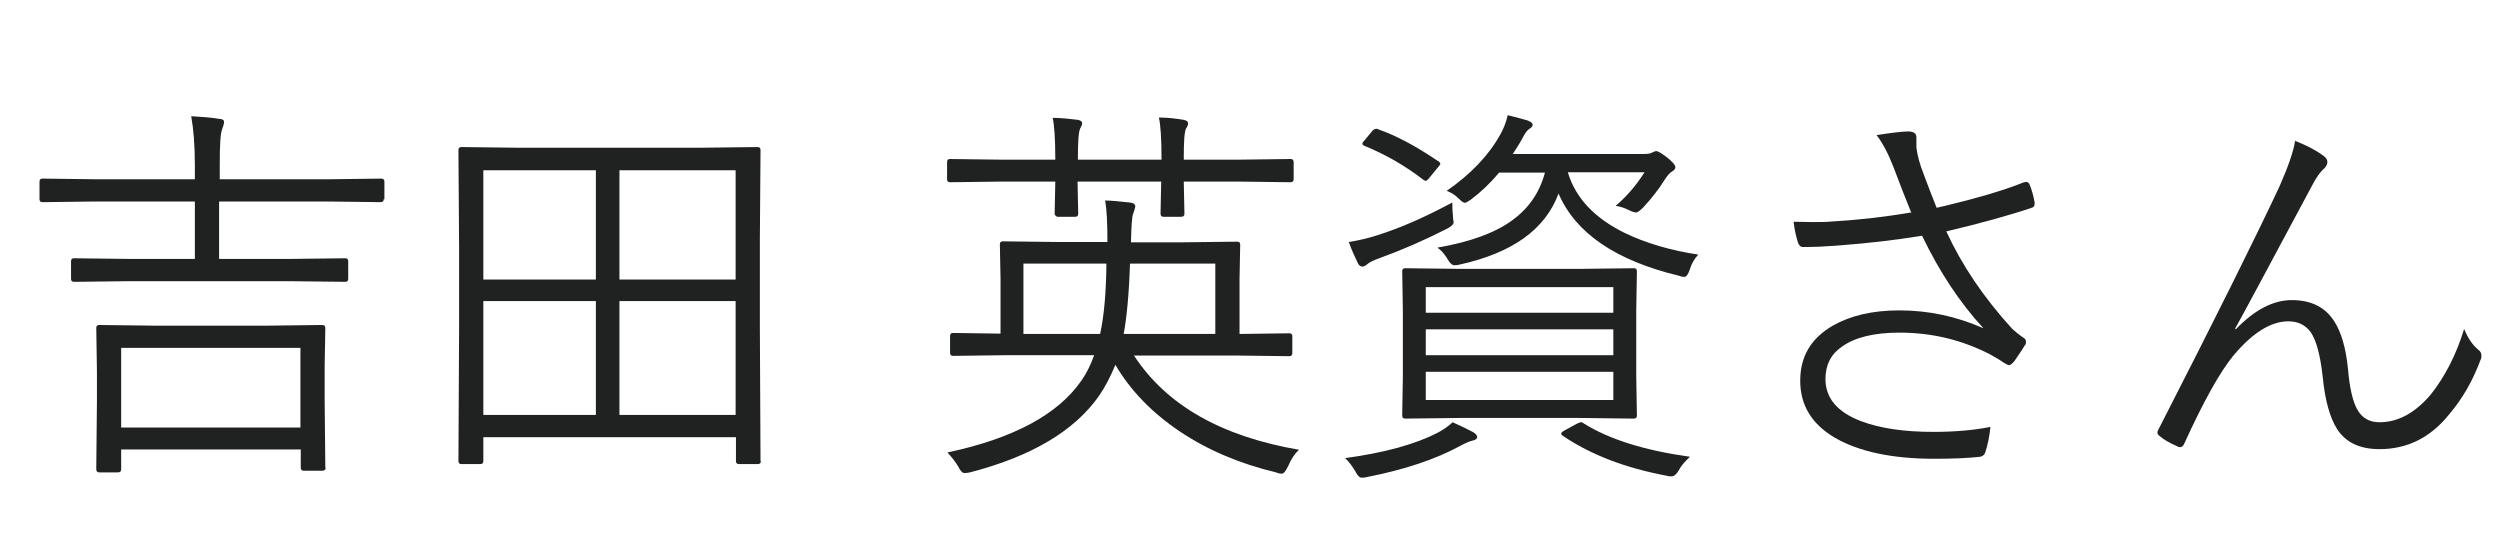
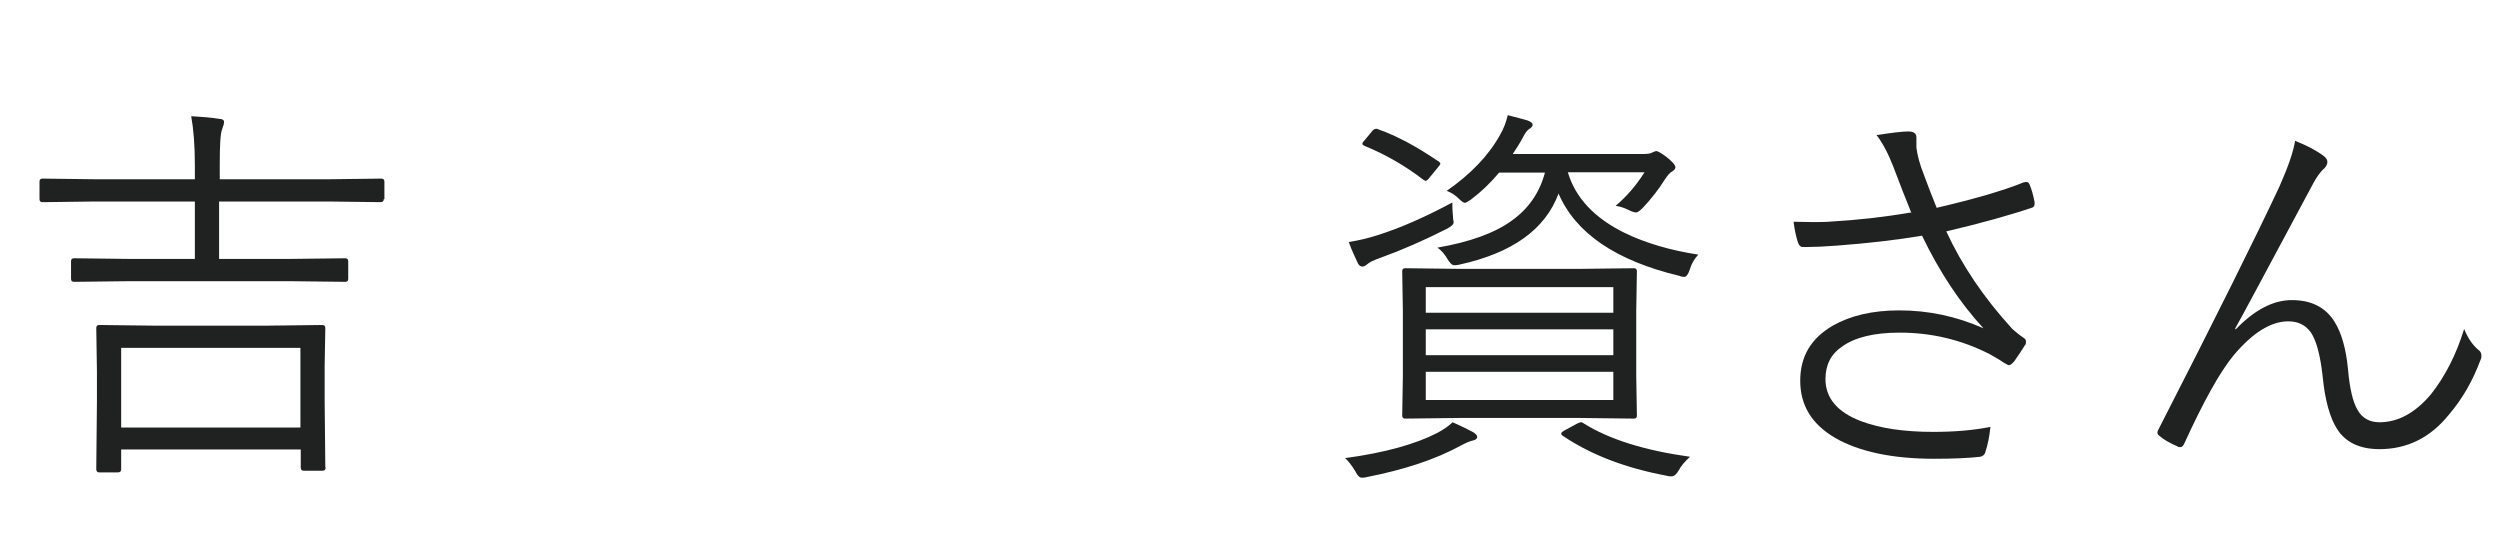
<svg xmlns="http://www.w3.org/2000/svg" id="_レイヤー_1" data-name=" レイヤー 1" version="1.1" viewBox="0 0 75.31 16.66">
  <defs>
    <style>
      .cls-1 {
        fill: #202121;
        stroke-width: 0px;
      }
    </style>
  </defs>
  <path class="cls-1" d="M11.56,6c0,.06-.03.09-.1.09l-1.57-.02h-3.29v1.73h2.11l1.69-.02c.06,0,.09.03.09.09v.53c0,.06-.03.09-.09.09l-1.69-.02H3.92l-1.69.02c-.06,0-.09-.03-.09-.09v-.53c0-.06.03-.09.09-.09l1.69.02h1.95v-1.73h-3.01l-1.58.02c-.06,0-.09-.03-.09-.09v-.53c0-.06.03-.09.09-.09l1.58.02h3.01v-.42c0-.6-.04-1.09-.11-1.48.32.02.61.04.84.08.1,0,.15.04.15.09s-.02.12-.06.23c-.05.12-.07.47-.07,1.05v.45h3.29l1.57-.02c.07,0,.1.03.1.09v.53s-.02,0-.02,0ZM9.81,14.08c0,.07-.03.1-.1.1h-.56c-.06,0-.09-.03-.09-.1v-.54H3.65v.59c0,.07-.03.1-.1.1h-.56c-.06,0-.09-.03-.09-.1l.02-2.03v-.92l-.02-1.3c0-.06.03-.09.09-.09l1.66.02h3.4l1.65-.02c.07,0,.1.03.1.09l-.02,1.14v1.04l.02,2.02h.01ZM9.05,12.88v-2.4H3.65v2.4s5.4,0,5.4,0Z" />
-   <path class="cls-1" d="M22.92,13.89c0,.06-.03.09-.09.09h-.57c-.06,0-.09-.03-.09-.09v-.72h-7.61v.72c0,.06-.03.09-.09.09h-.57c-.06,0-.09-.03-.09-.09l.02-4.07v-2.3l-.02-3c0-.06.03-.09.09-.09l1.69.02h5.54l1.69-.02c.06,0,.09.03.09.09l-.02,2.7v2.6l.02,4.07h0ZM17.95,8.42v-3.29h-3.39v3.29h3.39ZM17.95,12.5v-3.43h-3.39v3.43h3.39ZM22.16,8.42v-3.29h-3.5v3.29h3.5ZM22.16,12.5v-3.43h-3.5v3.43h3.5Z" />
-   <path class="cls-1" d="M39.13,13.55c-.12.11-.24.28-.33.5-.07.14-.13.22-.19.22-.04,0-.1-.01-.17-.04-1.09-.26-2.06-.67-2.91-1.24-.83-.56-1.48-1.23-1.93-2-.15.36-.31.67-.49.93-.74,1.06-2.04,1.83-3.89,2.31-.09.02-.15.02-.16.02-.07,0-.13-.06-.19-.19-.09-.15-.2-.29-.33-.43,1.98-.42,3.33-1.14,4.04-2.17.16-.23.28-.48.38-.76h-2.65l-1.6.02c-.06,0-.09-.03-.09-.09v-.51c0-.06.03-.09.09-.09l1.43.02v-1.66l-.02-1.03c0-.06.03-.09.09-.09l1.69.02h1.46c0-.57-.02-.99-.07-1.25.19,0,.43.03.74.06.11.01.17.05.17.12,0,.02-.02.09-.06.21-.04.07-.06.37-.07.87h1.52l1.68-.02c.06,0,.09.03.09.09l-.02,1.03v1.66l1.5-.02c.06,0,.09.03.09.09v.51c0,.06-.03.09-.09.09l-1.59-.02h-3.09c.98,1.5,2.64,2.44,4.98,2.84,0,0,0,0-.01,0ZM38.97,5.4c0,.06-.03.09-.1.09l-1.56-.02h-1.65l.02.97c0,.06-.03.09-.1.09h-.53c-.06,0-.09-.03-.09-.09l.02-.97h-2.52l.02.97c0,.06-.03.09-.09.09h-.54s-.08-.03-.08-.09l.02-.97h-1.61l-1.56.02c-.06,0-.09-.03-.09-.09v-.52c0-.06.03-.09.09-.09l1.56.02h1.61c0-.63-.03-1.05-.08-1.26.25,0,.5.03.76.06.09.02.13.05.13.11,0,.03-.02.08-.06.15-.05.1-.07.41-.07.94h2.52c0-.64-.03-1.06-.08-1.27.3,0,.55.04.75.07.09.02.13.05.13.11,0,.04-.02.09-.06.15-.05.09-.07.38-.07.88v.06h1.65l1.56-.02c.07,0,.1.03.1.09v.52ZM33.34,7.94h-2.51v2.12h2.31c.12-.54.18-1.25.19-2.12,0,0,0,0,.01,0ZM36.61,10.06v-2.12h-2.57c-.03.93-.1,1.64-.19,2.12h2.76Z" />
  <path class="cls-1" d="M44.5,13.16c0,.05-.04.09-.13.11-.1.02-.23.08-.38.16-.75.41-1.69.72-2.81.94-.07.02-.13.02-.16.02-.06,0-.13-.06-.19-.19-.11-.18-.21-.31-.31-.4,1.19-.16,2.12-.42,2.78-.76.19-.1.34-.21.46-.32.27.12.47.22.62.3.08.05.12.1.12.15h0ZM43.77,6.53c0,.08.02.14.02.16,0,.07-.07.13-.2.2-.71.36-1.38.65-1.99.87-.23.08-.36.15-.4.19-.06.05-.11.08-.16.08s-.1-.03-.13-.09c-.09-.19-.19-.4-.28-.65.32-.05.61-.12.88-.21.67-.21,1.42-.54,2.24-.98,0,.09,0,.22.02.42h0ZM43.33,4.85s.06.06.06.08-.03.06-.08.12l-.23.28c-.06.08-.11.12-.13.12,0,0-.04-.01-.08-.04-.53-.41-1.12-.75-1.75-1.01-.05-.02-.08-.04-.08-.07s.03-.07.08-.12l.19-.23c.05-.07.1-.1.15-.1.02,0,.04,0,.07.02.54.19,1.14.51,1.8.96h0ZM49.31,12.52c0,.06-.03.09-.09.09l-1.67-.02h-3.55l-1.67.02c-.06,0-.09-.03-.09-.09l.02-1.2v-1.94l-.02-1.21c0-.06.03-.09.09-.09l1.67.02h3.55l1.67-.02c.06,0,.09.03.09.09l-.02,1.21v1.94s.02,1.2.02,1.2ZM48.6,9.42v-.77h-5.65v.77h5.65ZM48.6,10.7v-.78h-5.65v.78h5.65ZM48.6,12.05v-.85h-5.65v.85h5.65ZM51.15,7.68c-.11.12-.2.27-.25.45-.05.14-.1.21-.16.21-.03,0-.08,0-.15-.03-1.92-.46-3.13-1.29-3.64-2.48-.4,1.08-1.39,1.79-2.98,2.14-.08.02-.14.02-.16.02-.07,0-.14-.07-.22-.21-.08-.13-.17-.24-.29-.32.98-.17,1.73-.44,2.25-.82.5-.36.83-.84.99-1.44h-1.38c-.26.31-.54.58-.86.82-.09.06-.15.09-.17.09-.04,0-.1-.04-.19-.13-.1-.1-.22-.18-.36-.23.72-.5,1.26-1.06,1.61-1.69.11-.19.18-.38.23-.59.27.07.47.12.6.16.1.04.15.08.15.13,0,.04-.04.09-.11.13-.05.03-.12.12-.19.26-.09.17-.2.34-.3.49h3.87c.17,0,.28-.01.32-.04.07-.03.11-.05.13-.05.05,0,.15.06.3.17.18.14.28.25.28.32,0,.04-.03.08-.09.12-.08.04-.15.13-.23.25-.18.29-.4.57-.65.84-.1.1-.17.15-.21.15-.05,0-.12-.02-.22-.07-.12-.06-.26-.11-.4-.13.32-.27.61-.6.87-1.01h-2.31c.23.77.8,1.38,1.72,1.83.62.3,1.36.52,2.21.65h0ZM50.91,13.76c-.15.14-.27.27-.34.41-.07.12-.14.18-.22.18-.03,0-.08,0-.15-.02-1.22-.23-2.26-.62-3.12-1.2-.04-.03-.05-.05-.05-.07,0-.03.04-.06.13-.11l.33-.18s.1-.05.13-.05c.02,0,.05,0,.08.03.78.49,1.85.82,3.21,1.01Z" />
  <path class="cls-1" d="M57.58,6.42c-.18-.44-.36-.91-.55-1.41-.16-.41-.33-.72-.5-.94.45-.07.77-.11.95-.11.17,0,.25.06.25.18v.31c.03.23.1.5.22.8.12.33.25.66.39,1.01,1.11-.26,1.99-.51,2.63-.77.03,0,.05-.01.07-.01.04,0,.08.03.1.08.06.14.11.32.15.53v.05c0,.05-.02.09-.06.11-.71.24-1.58.48-2.6.72.47,1.02,1.13,2,1.99,2.94.1.09.21.18.33.26.05.03.08.07.08.11,0,.05,0,.1-.04.13-.08.14-.19.29-.31.47-.07.08-.12.12-.16.12-.02,0-.07-.02-.15-.07-.07-.05-.21-.14-.43-.26-.84-.43-1.74-.65-2.72-.65-.76,0-1.34.14-1.73.42-.34.23-.5.56-.5.98,0,.57.36,1,1.08,1.27.56.21,1.28.32,2.16.32.66,0,1.23-.05,1.73-.15-.03.29-.08.54-.16.78-.02.06-.07.1-.15.12-.36.04-.82.06-1.38.06-1.26,0-2.26-.21-2.99-.63-.7-.41-1.05-.98-1.05-1.72s.33-1.28.98-1.66c.53-.3,1.19-.46,2-.46.89,0,1.73.18,2.54.54-.72-.78-1.33-1.71-1.85-2.79-.78.13-1.64.23-2.58.3-.39.03-.67.04-.85.04h-.17c-.06,0-.11-.05-.14-.14-.05-.16-.1-.37-.13-.62.21,0,.41.01.59.01s.39,0,.6-.02c.69-.04,1.47-.12,2.35-.27v.02h0Z" />
  <path class="cls-1" d="M69.13,4.24c.38.15.66.3.87.46.07.05.11.11.11.18,0,.06-.03.12-.08.18-.13.11-.25.28-.36.49-1.36,2.54-2.13,3.98-2.34,4.35l.02.02c.57-.59,1.13-.88,1.69-.88.59,0,1.02.22,1.29.66.2.32.34.79.4,1.41.05.59.15,1.01.29,1.24.14.25.37.37.66.37.56,0,1.07-.28,1.54-.83.43-.54.77-1.2,1.01-1.98.11.27.25.48.43.63.06.04.09.1.09.17,0,.04,0,.09-.03.14-.23.62-.54,1.16-.94,1.63-.56.7-1.26,1.05-2.1,1.05-.59,0-1.02-.2-1.28-.61-.21-.33-.36-.85-.43-1.56-.07-.65-.19-1.1-.36-1.35-.16-.22-.38-.33-.68-.33-.52,0-1.07.34-1.65,1.03-.41.5-.9,1.38-1.48,2.65-.03.07-.07.11-.12.11-.03,0-.06,0-.1-.03-.21-.09-.39-.19-.53-.31-.04-.03-.06-.06-.06-.1,0-.03.01-.06.04-.11,1.7-3.32,2.91-5.75,3.64-7.31.26-.59.42-1.05.47-1.38h-.01Z" />
</svg>